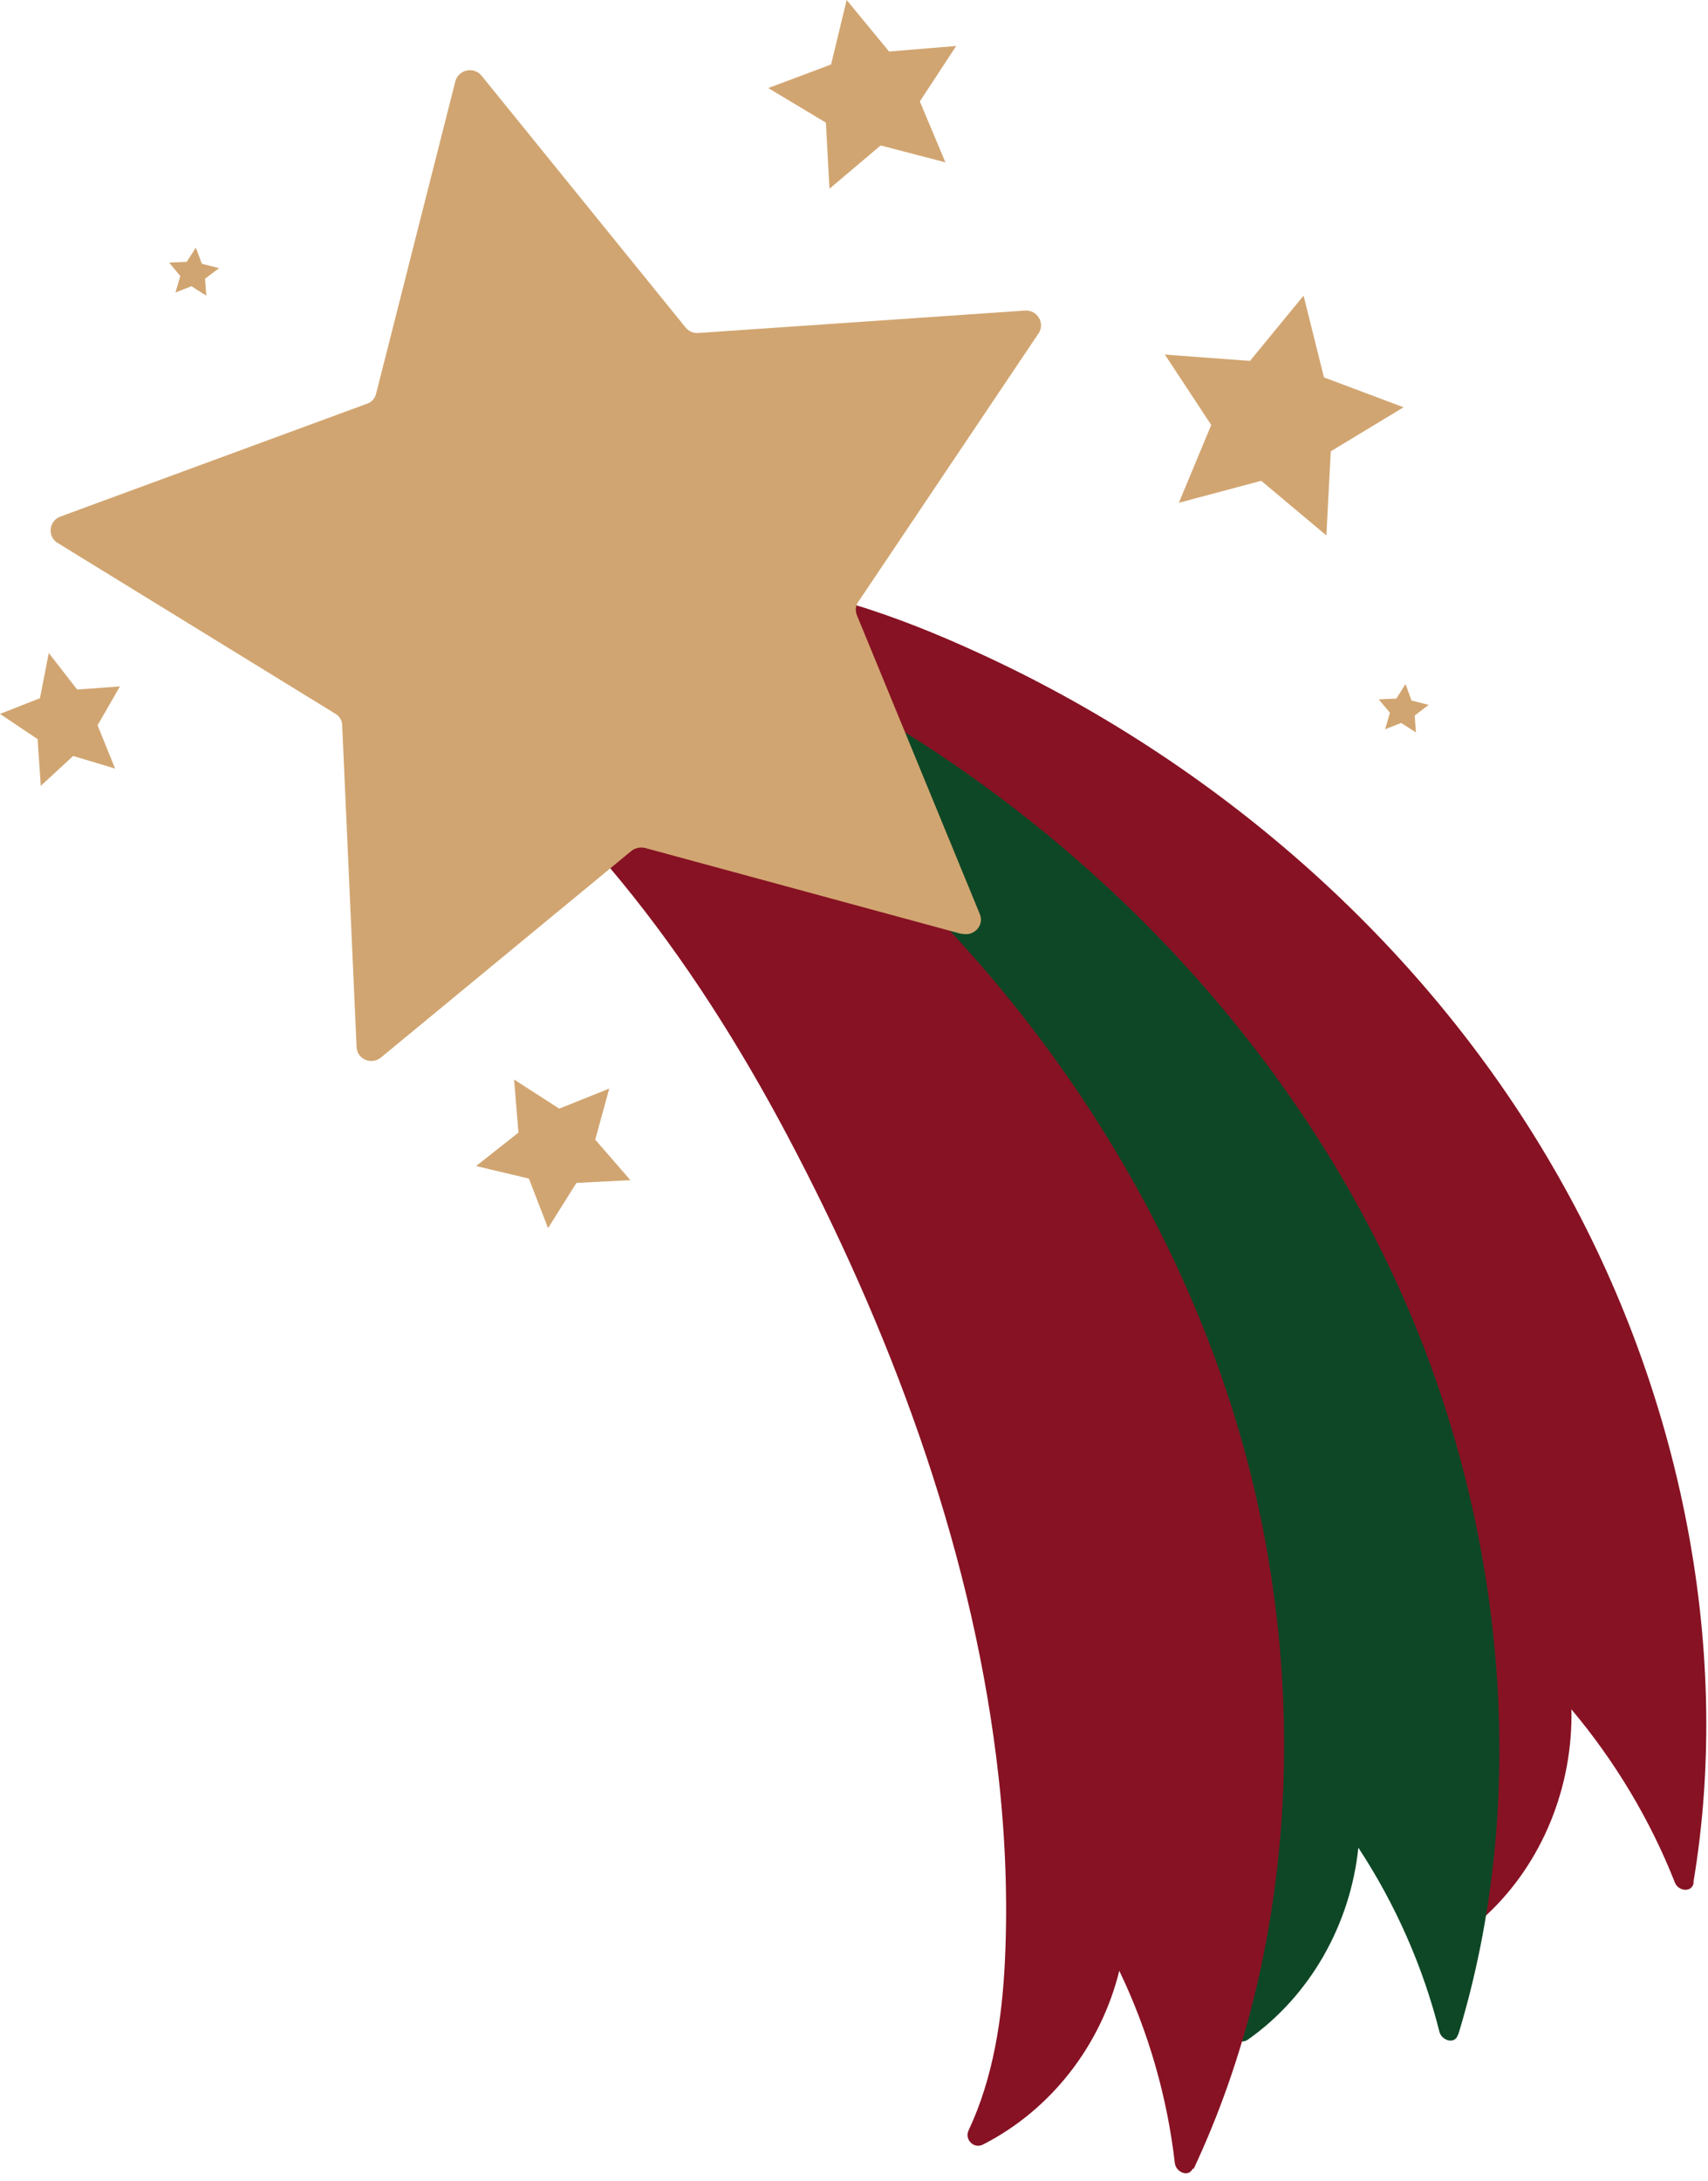
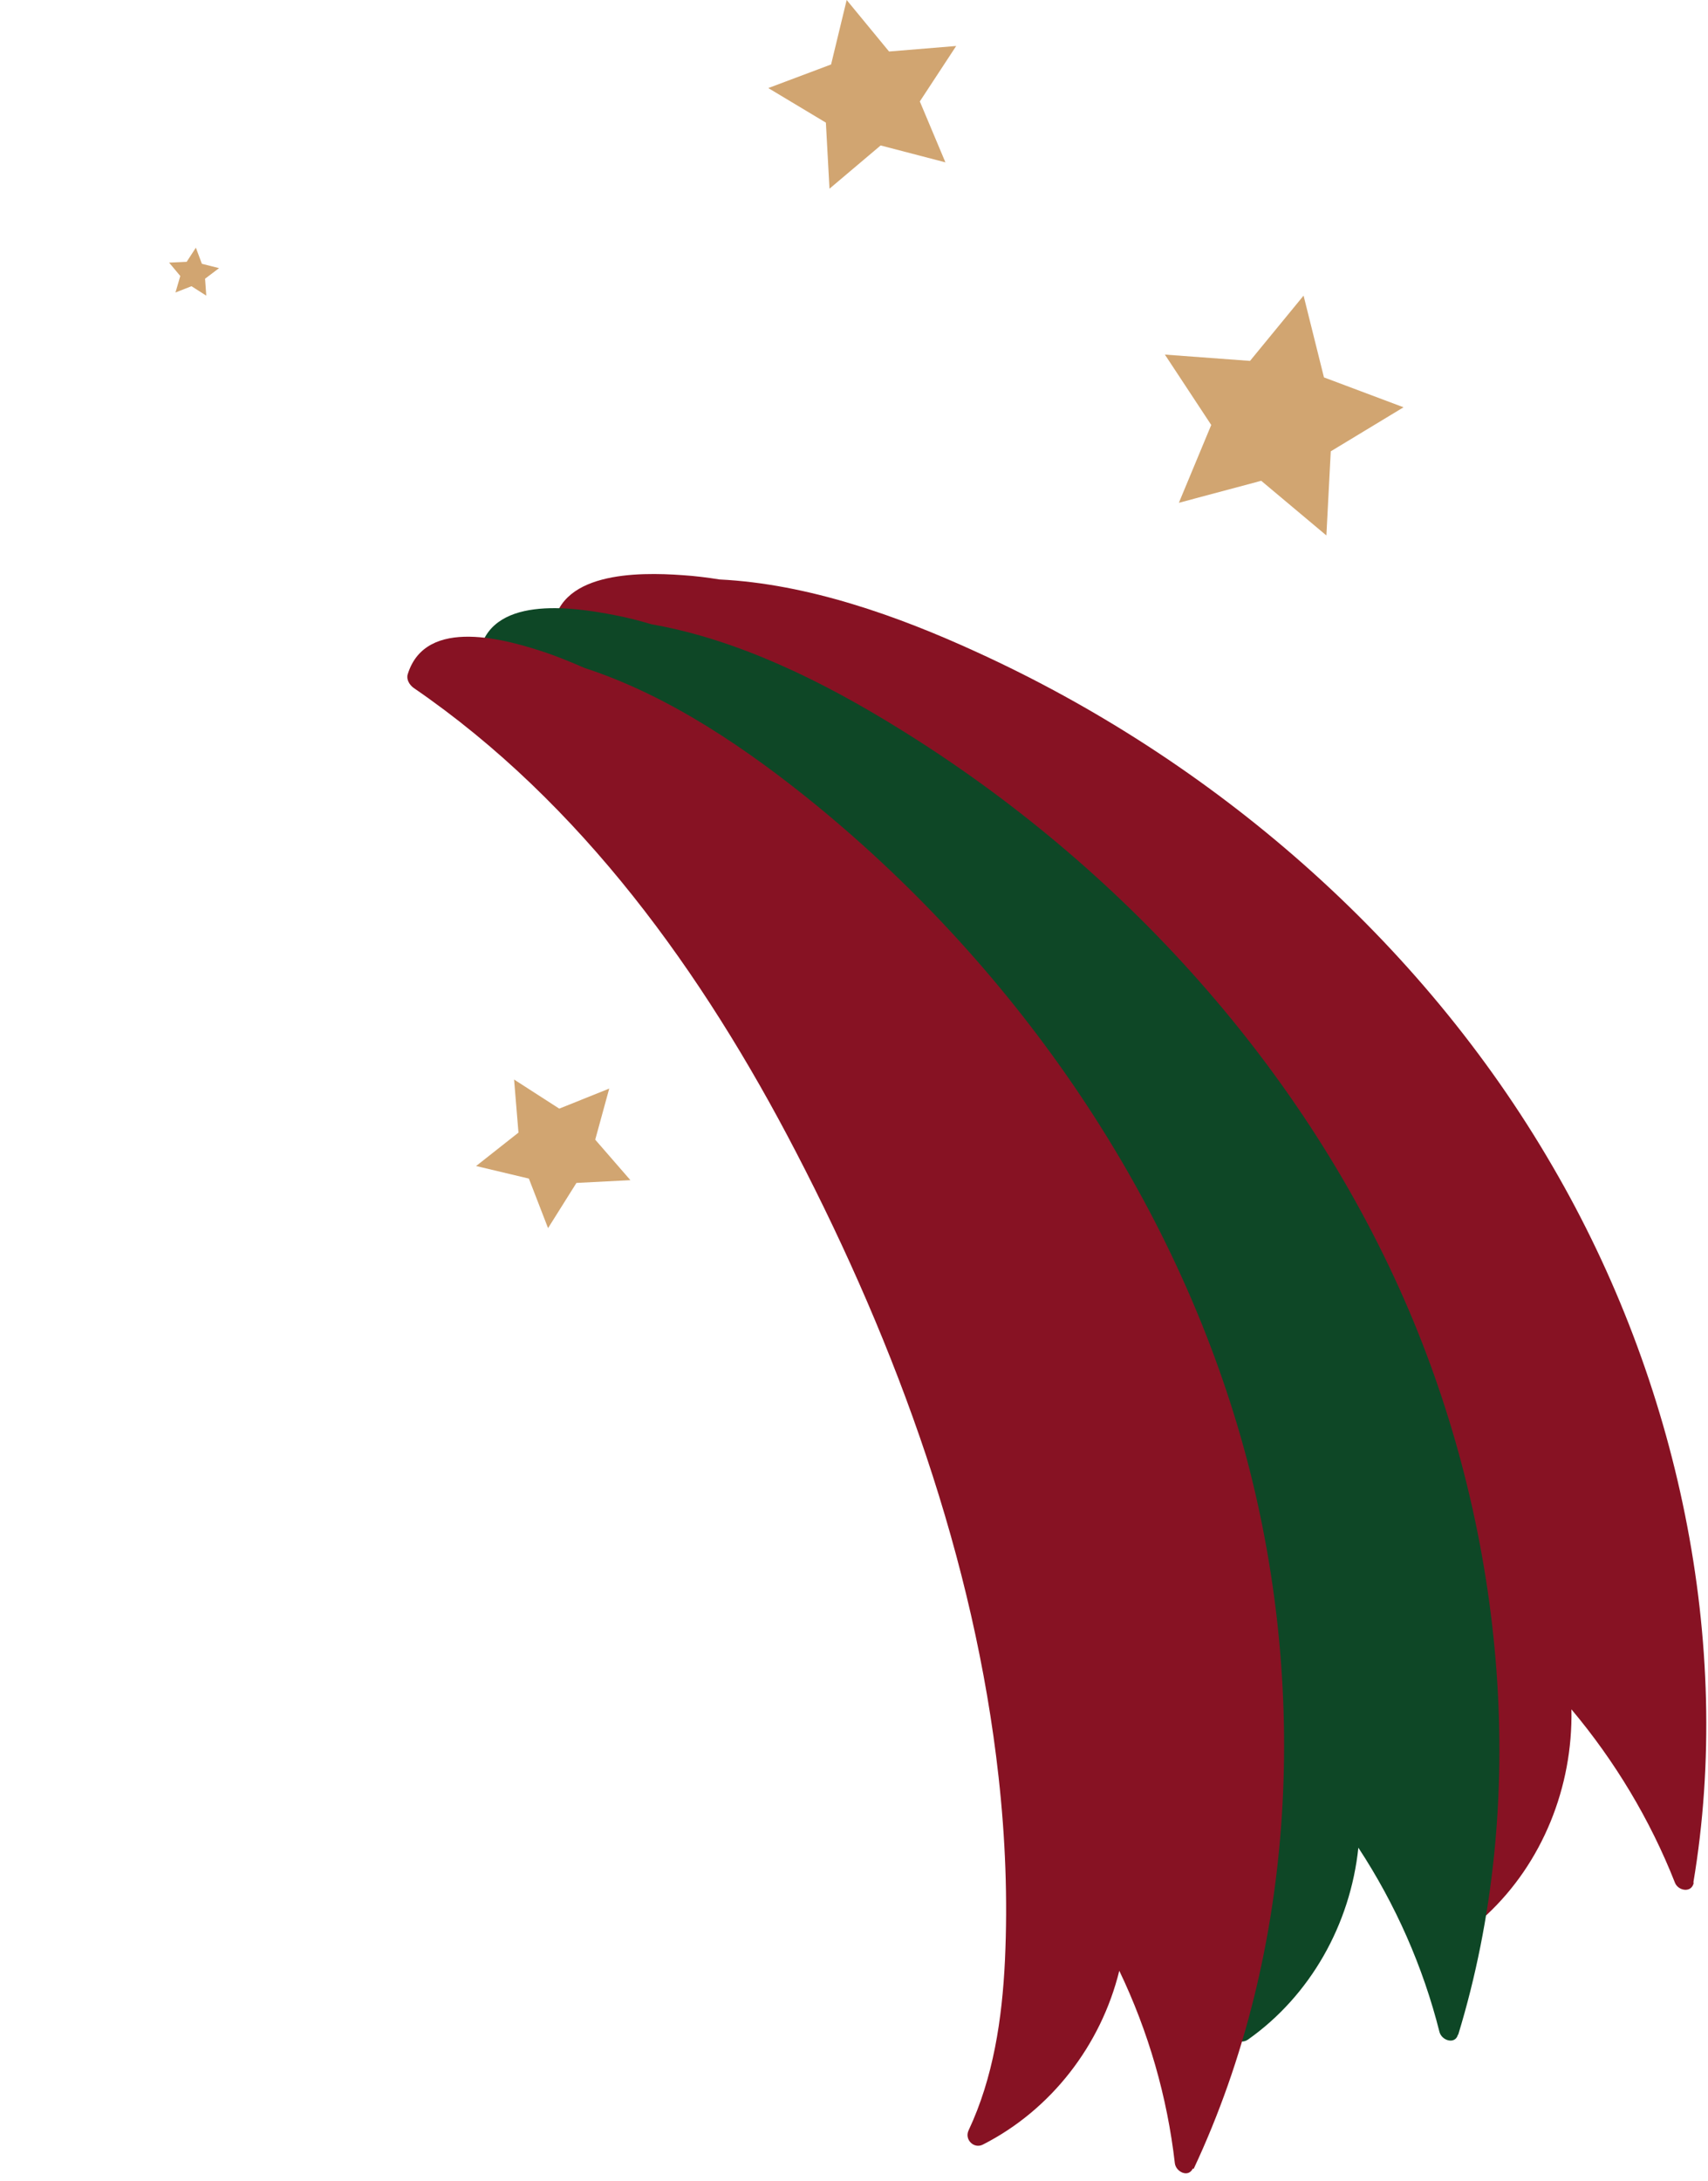
<svg xmlns="http://www.w3.org/2000/svg" width="65" height="83" viewBox="0 0 65 83" fill="none">
  <path d="M64.442 71.641C65.979 62.501 63.849 52.553 59.087 44.385C54.082 35.753 46.156 28.917 37.181 24.818C34.153 23.427 30.73 22.215 27.383 22.05C26.912 21.975 26.44 21.916 25.969 21.886C24.295 21.766 21.116 21.736 21.04 24.07C21.04 24.279 21.207 24.444 21.389 24.519C28.616 27.092 34.731 32.193 39.873 37.877C45.502 44.115 50.416 51.221 53.458 59.06C54.31 61.259 55.01 63.503 55.527 65.792C56.014 68.006 56.273 70.264 55.908 72.478C55.847 72.867 56.288 73.137 56.577 72.867C58.692 70.893 59.863 68.006 59.802 65.044C61.46 67.018 62.799 69.247 63.742 71.641C63.864 71.955 64.381 72.045 64.457 71.641H64.442Z" fill="#871223" />
  <path d="M55.497 77.415C58.19 68.589 57.307 58.521 53.611 49.845C49.701 40.69 42.657 32.941 34.229 27.735C31.384 25.97 28.129 24.339 24.797 23.756C24.341 23.621 23.884 23.501 23.413 23.412C21.755 23.082 18.59 22.634 18.225 24.937C18.195 25.147 18.347 25.326 18.514 25.416C25.406 28.887 30.852 34.691 35.264 40.959C40.086 47.825 44.102 55.47 46.141 63.593C46.704 65.866 47.13 68.185 47.343 70.504C47.556 72.748 47.525 75.022 46.871 77.146C46.749 77.52 47.175 77.834 47.495 77.61C49.868 75.934 51.389 73.226 51.694 70.309C53.108 72.463 54.158 74.842 54.782 77.325C54.873 77.654 55.375 77.804 55.482 77.43L55.497 77.415Z" fill="#0E4726" />
  <path d="M45.426 82.531C49.32 74.229 49.838 64.191 47.343 55.126C44.711 45.581 38.763 36.95 31.08 30.652C28.479 28.528 25.466 26.463 22.241 25.416C21.8 25.222 21.359 25.042 20.902 24.878C19.29 24.324 16.202 23.441 15.517 25.655C15.456 25.85 15.578 26.059 15.745 26.179C22.135 30.562 26.759 37.025 30.289 43.831C34.153 51.266 37.089 59.359 38.002 67.617C38.261 69.935 38.352 72.269 38.245 74.588C38.139 76.817 37.804 79.061 36.861 81.065C36.694 81.424 37.074 81.783 37.409 81.604C39.995 80.287 41.896 77.834 42.596 74.992C43.707 77.31 44.422 79.794 44.711 82.322C44.757 82.651 45.228 82.875 45.395 82.516L45.426 82.531Z" fill="#871223" />
-   <path d="M36.557 35.529L24.554 32.268C24.371 32.223 24.173 32.268 24.037 32.372L14.498 40.241C14.133 40.54 13.585 40.301 13.57 39.837L13.022 27.6C13.022 27.421 12.916 27.241 12.748 27.151L2.191 20.659C1.795 20.42 1.856 19.821 2.297 19.657L13.966 15.363C14.148 15.304 14.27 15.154 14.315 14.975L17.328 3.097C17.449 2.648 18.027 2.513 18.332 2.887L26.09 12.461C26.212 12.611 26.395 12.686 26.577 12.671L39.006 11.818C39.478 11.788 39.782 12.297 39.523 12.686L32.662 22.903C32.556 23.053 32.541 23.247 32.617 23.427L37.287 34.781C37.47 35.215 37.059 35.648 36.602 35.529H36.557Z" fill="#D1A571" />
  <path d="M35.979 6.178L33.514 5.535L31.567 7.181L31.43 4.667L29.239 3.351L31.628 2.453L32.221 0L33.834 1.96L36.389 1.75L35.005 3.86L35.979 6.178Z" fill="#D1A571" />
  <path d="M50.477 20.375L47.997 18.295L44.863 19.133L46.095 16.171L44.331 13.493L47.571 13.733L49.609 11.249L50.385 14.361L53.413 15.498L50.644 17.174L50.477 20.375Z" fill="#D1A571" />
  <path d="M23.991 44.908L21.937 45.013L20.857 46.733L20.127 44.848L18.119 44.37L19.731 43.098L19.564 41.079L21.283 42.186L23.185 41.423L22.652 43.367L23.991 44.908Z" fill="#D1A571" />
-   <path d="M4.381 29.246L2.784 28.767L1.552 29.904L1.43 28.124L0 27.166L1.521 26.568L1.856 24.848L2.936 26.239L4.564 26.119L3.712 27.6L4.381 29.246Z" fill="#D1A571" />
  <path d="M7.85 11.25L7.287 10.891L6.678 11.13L6.861 10.502L6.435 9.993L7.104 9.963L7.454 9.425L7.683 10.038L8.337 10.203L7.804 10.606L7.85 11.25Z" fill="#D1A571" />
-   <path d="M53.884 27.869L53.321 27.51L52.713 27.75L52.895 27.121L52.469 26.613L53.139 26.583L53.489 26.029L53.717 26.658L54.371 26.822L53.839 27.226L53.884 27.869Z" fill="#D1A571" />
</svg>